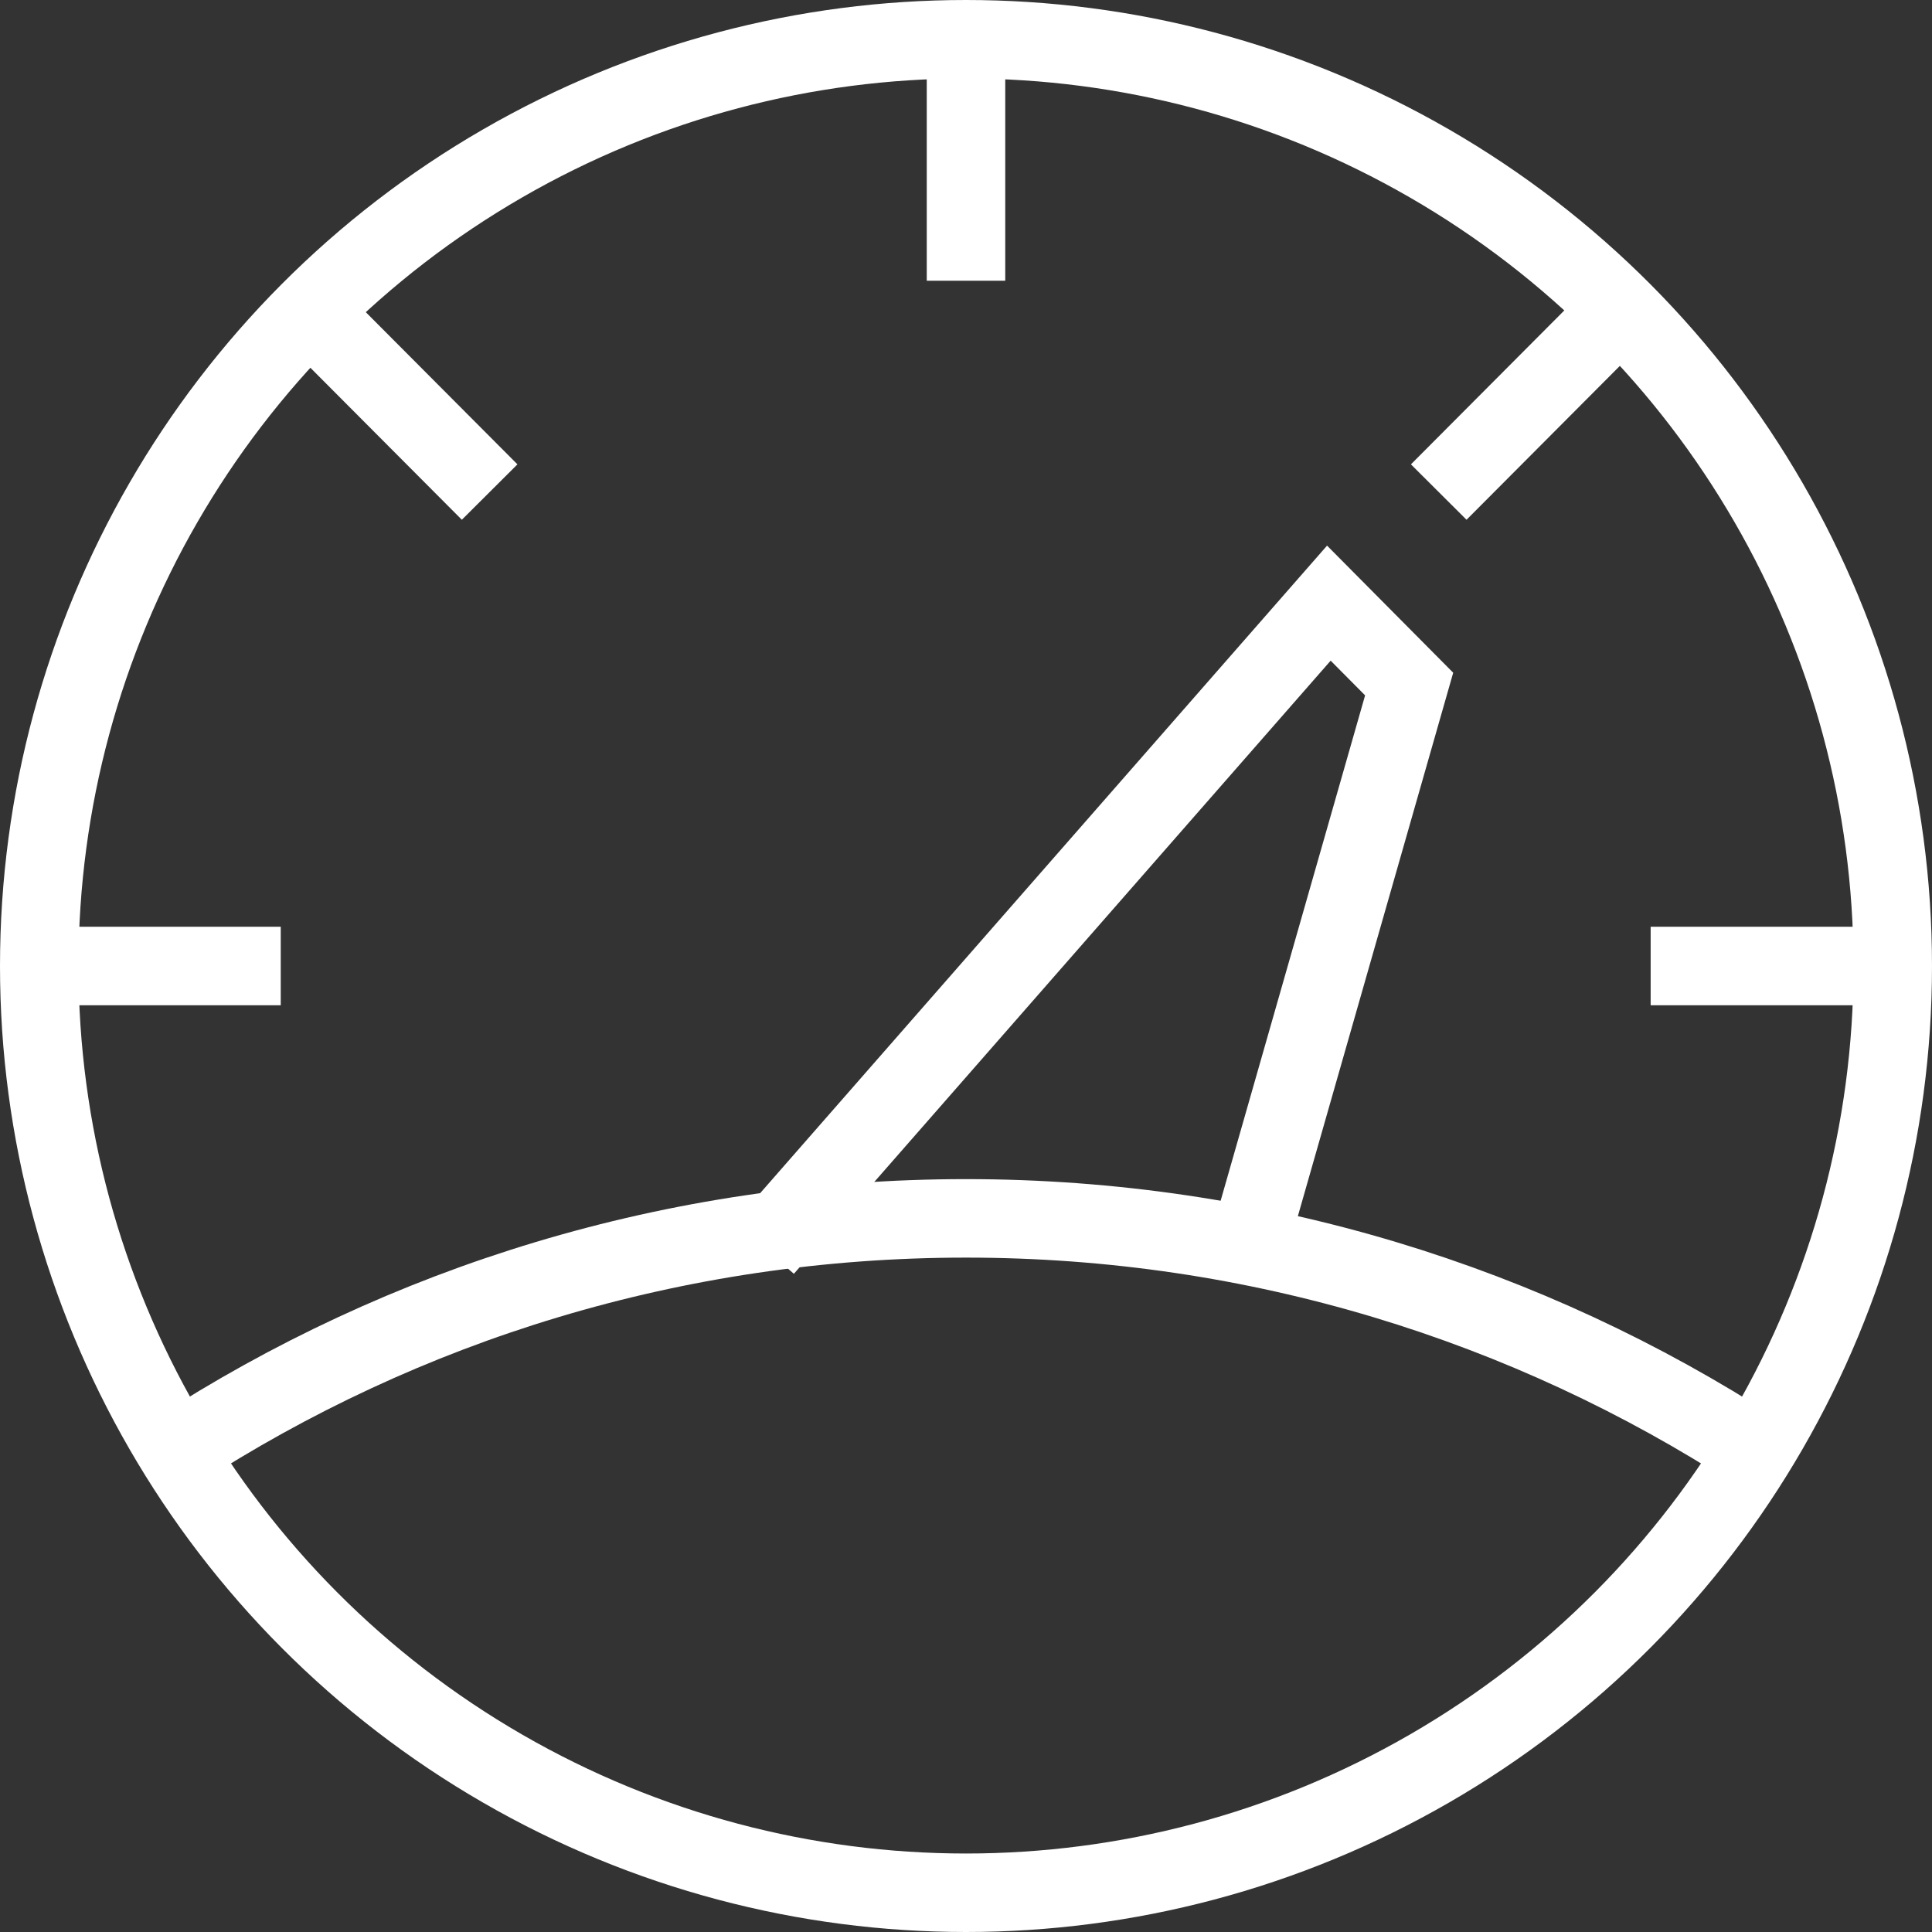
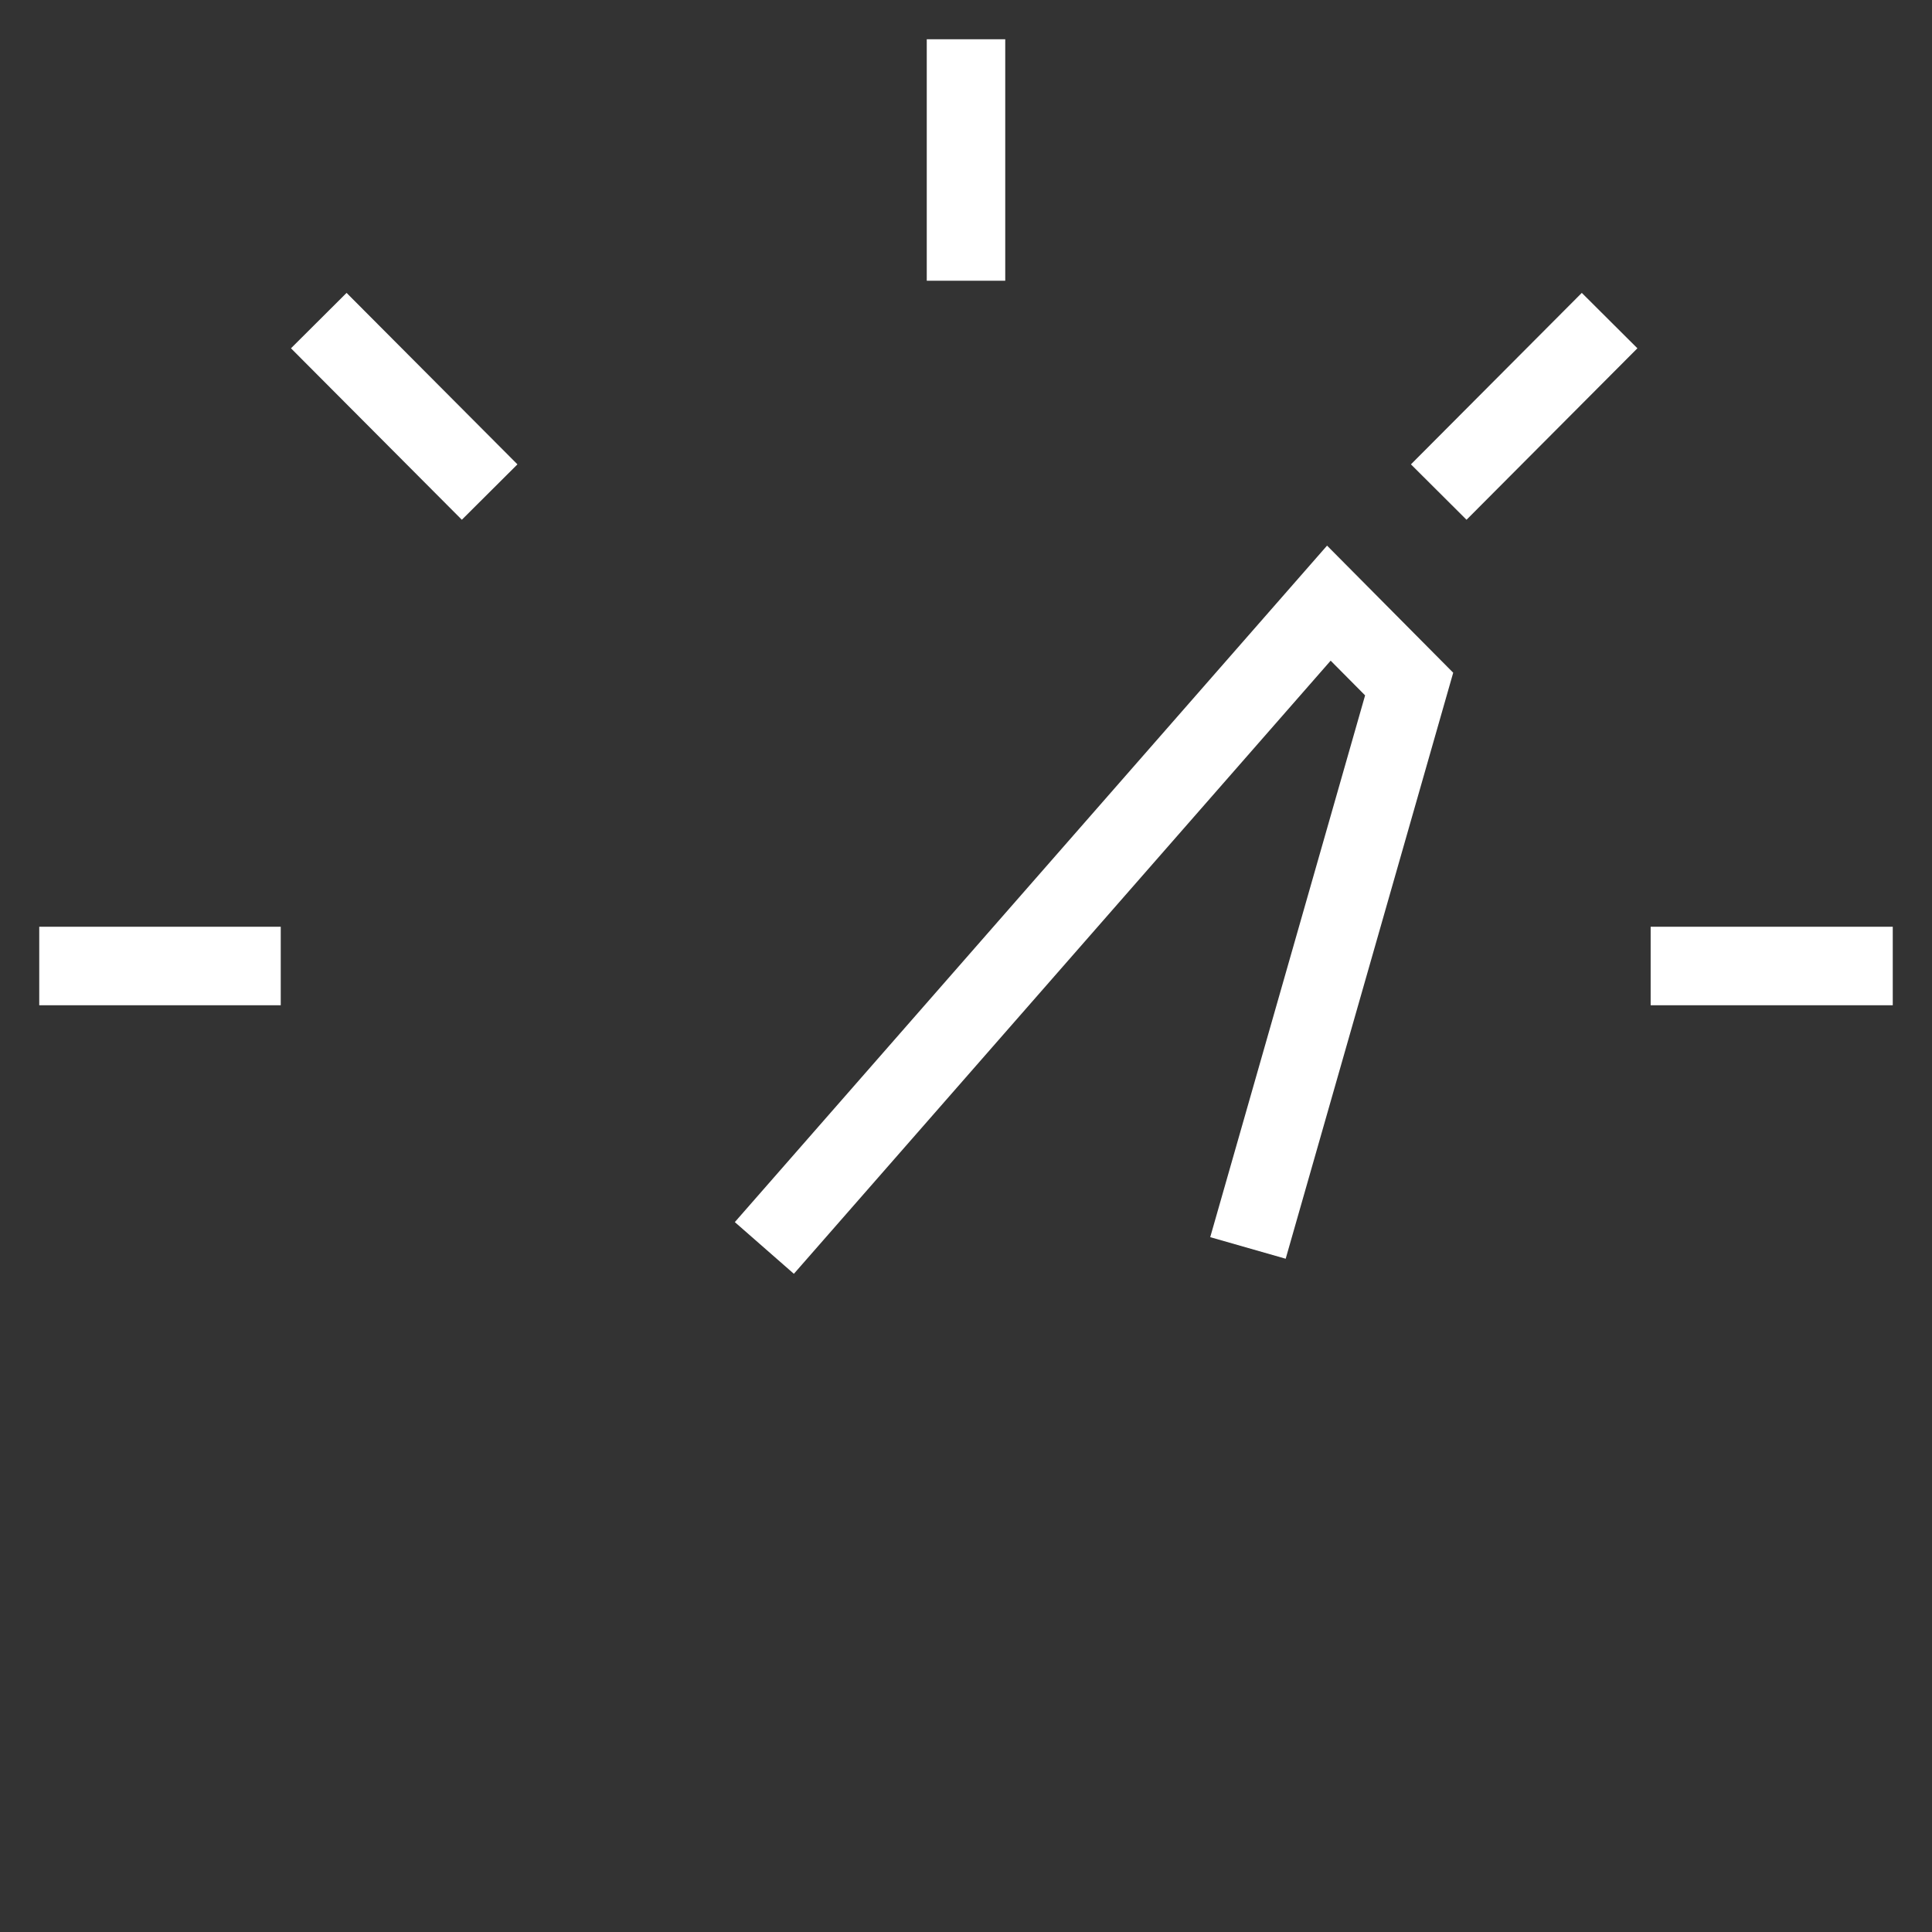
<svg xmlns="http://www.w3.org/2000/svg" viewBox="0 0 32 32">
  <rect x="0" y="0" width="32" height="32" fill="#333333" stroke="none" />
-   <circle cx="16" cy="16" r="15.35" fill="none" stroke="#ffffff" stroke-miterlimit="10" stroke-width="1.3" />
-   <path d="M2.92 24.04c3.76-2.44 8.25-3.86 13.08-3.86s9.31 1.42 13.08 3.86" fill="none" stroke="#ffffff" stroke-miterlimit="10" stroke-width="1.3" />
  <path fill="none" stroke="#ffffff" stroke-miterlimit="10" stroke-width="1.3" d="M12.66 20.67l9.35-10.68 1.33 1.34-2.67 9.34M16 .65v4M31.35 16h-4.01M26.66 5.31l-2.83 2.84M5.28 5.31l2.83 2.84M4.65 16h-4" />
</svg>